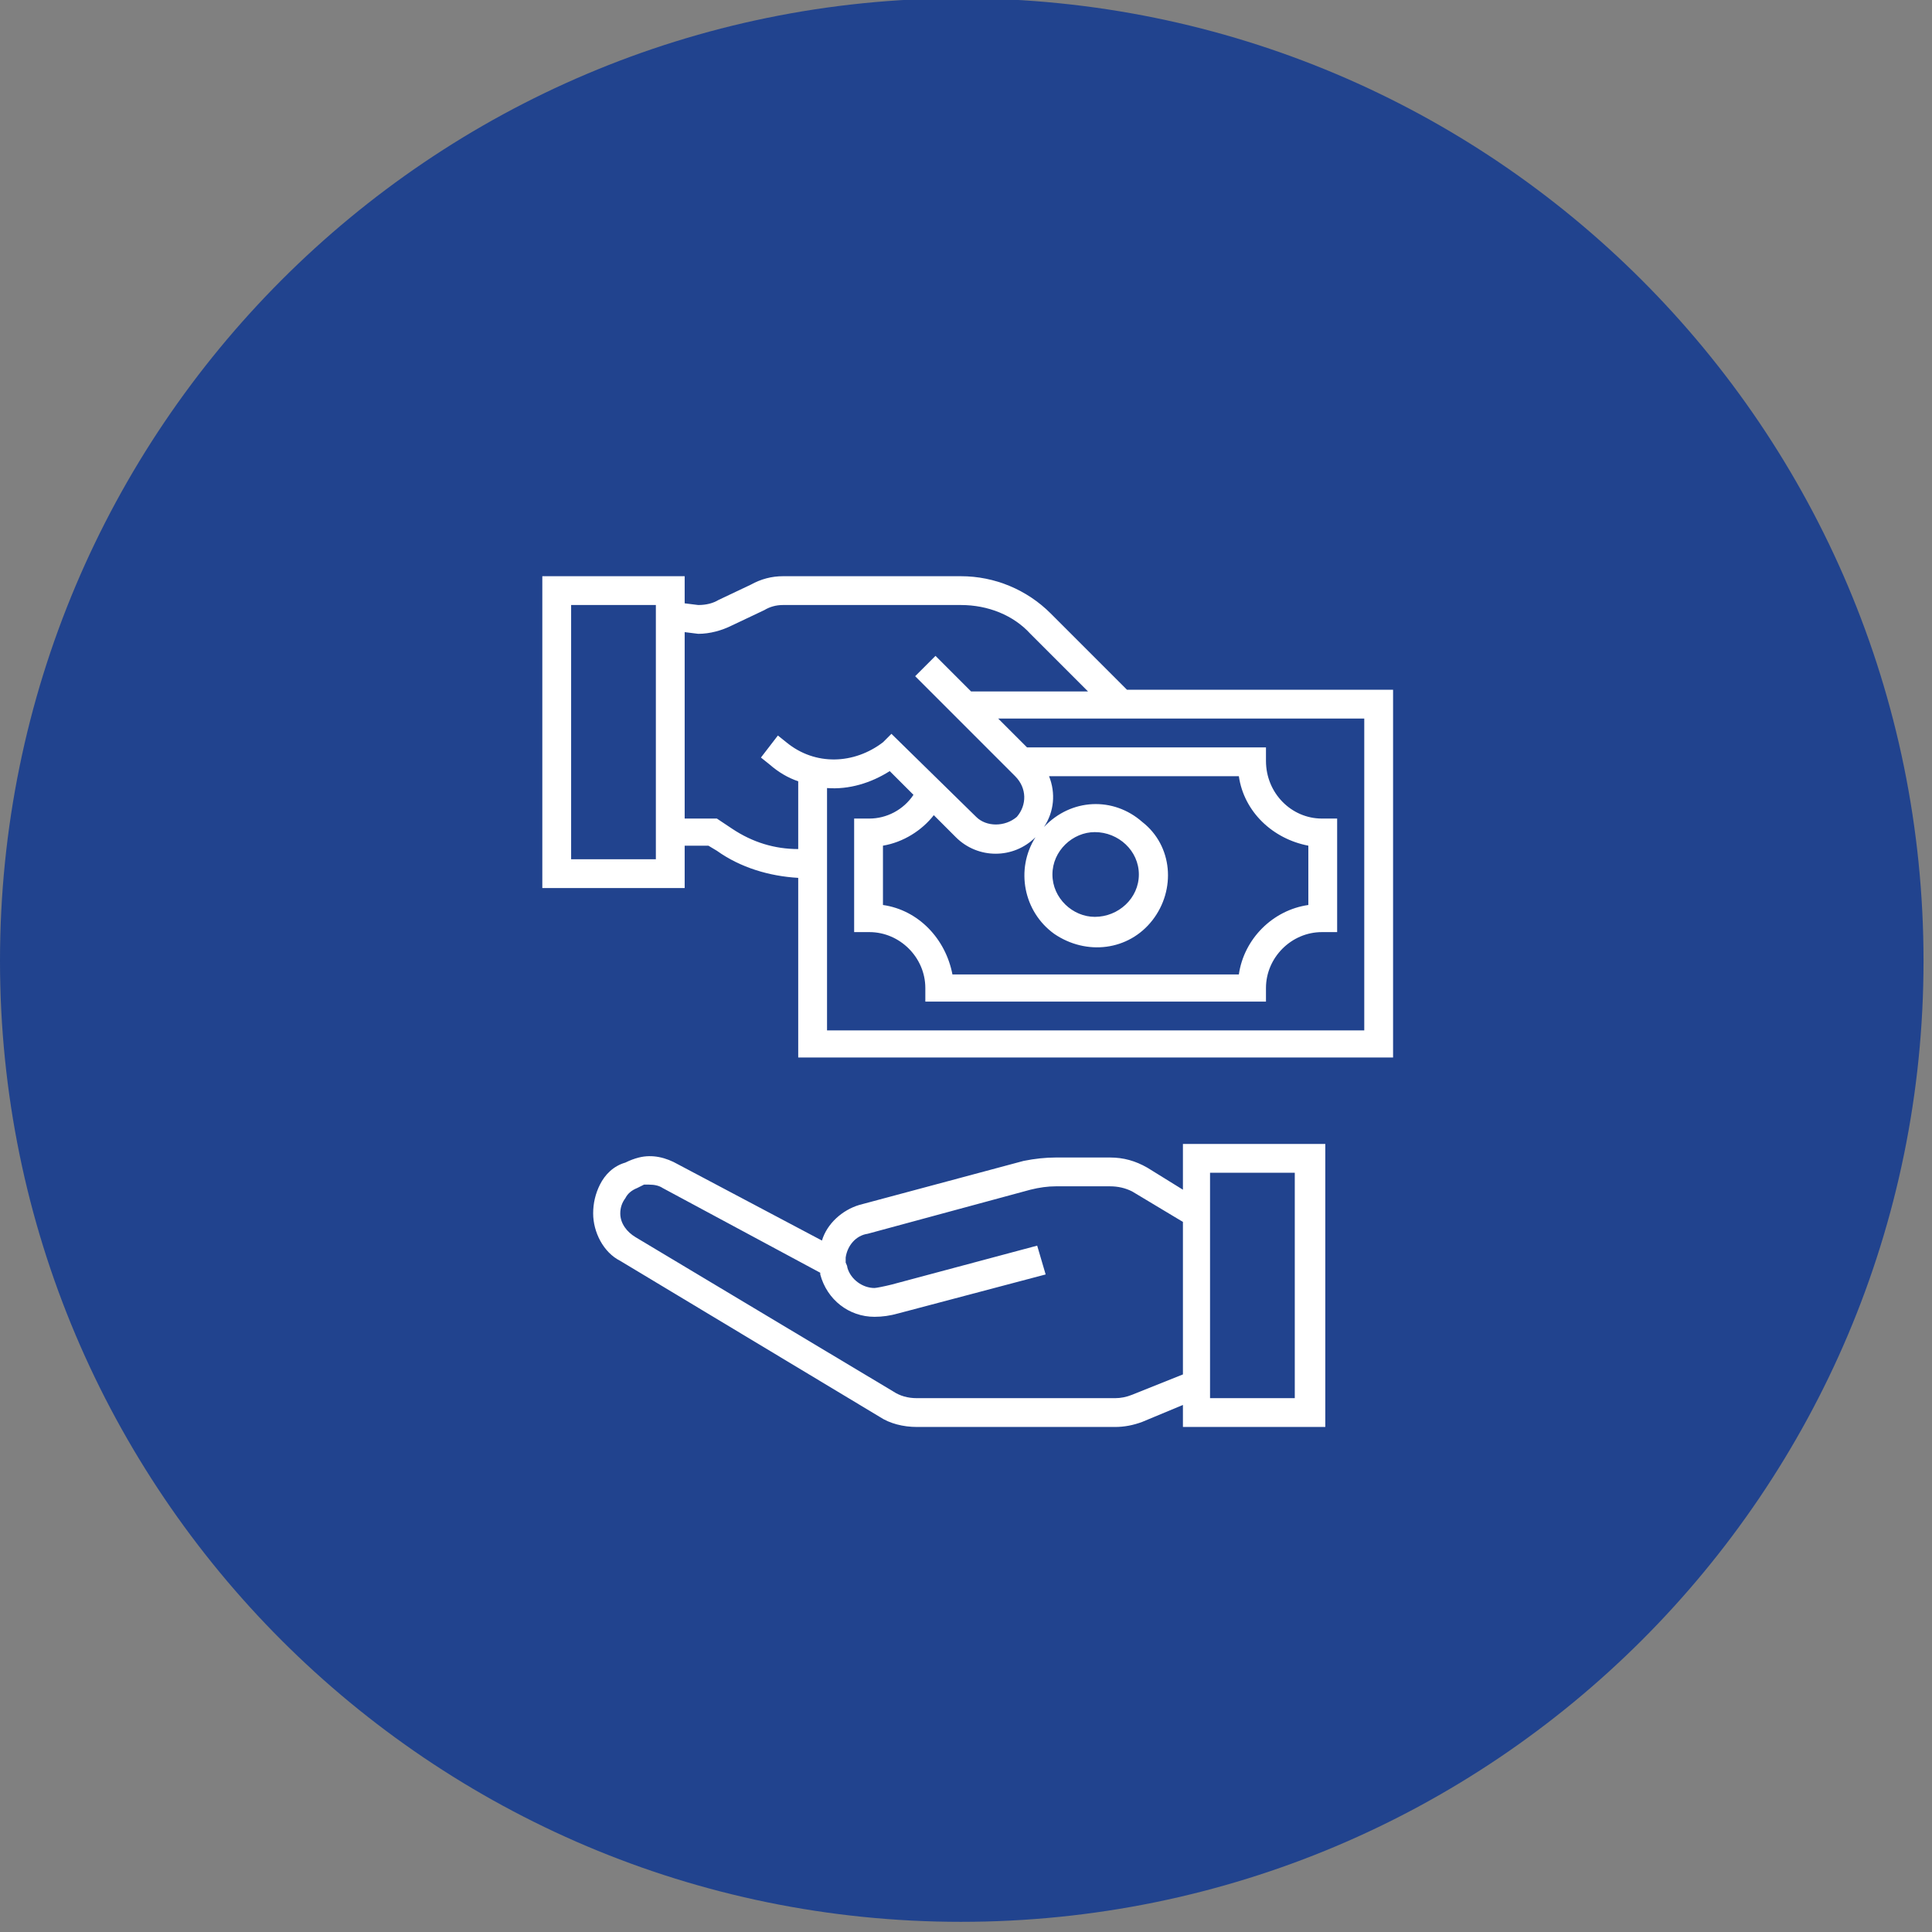
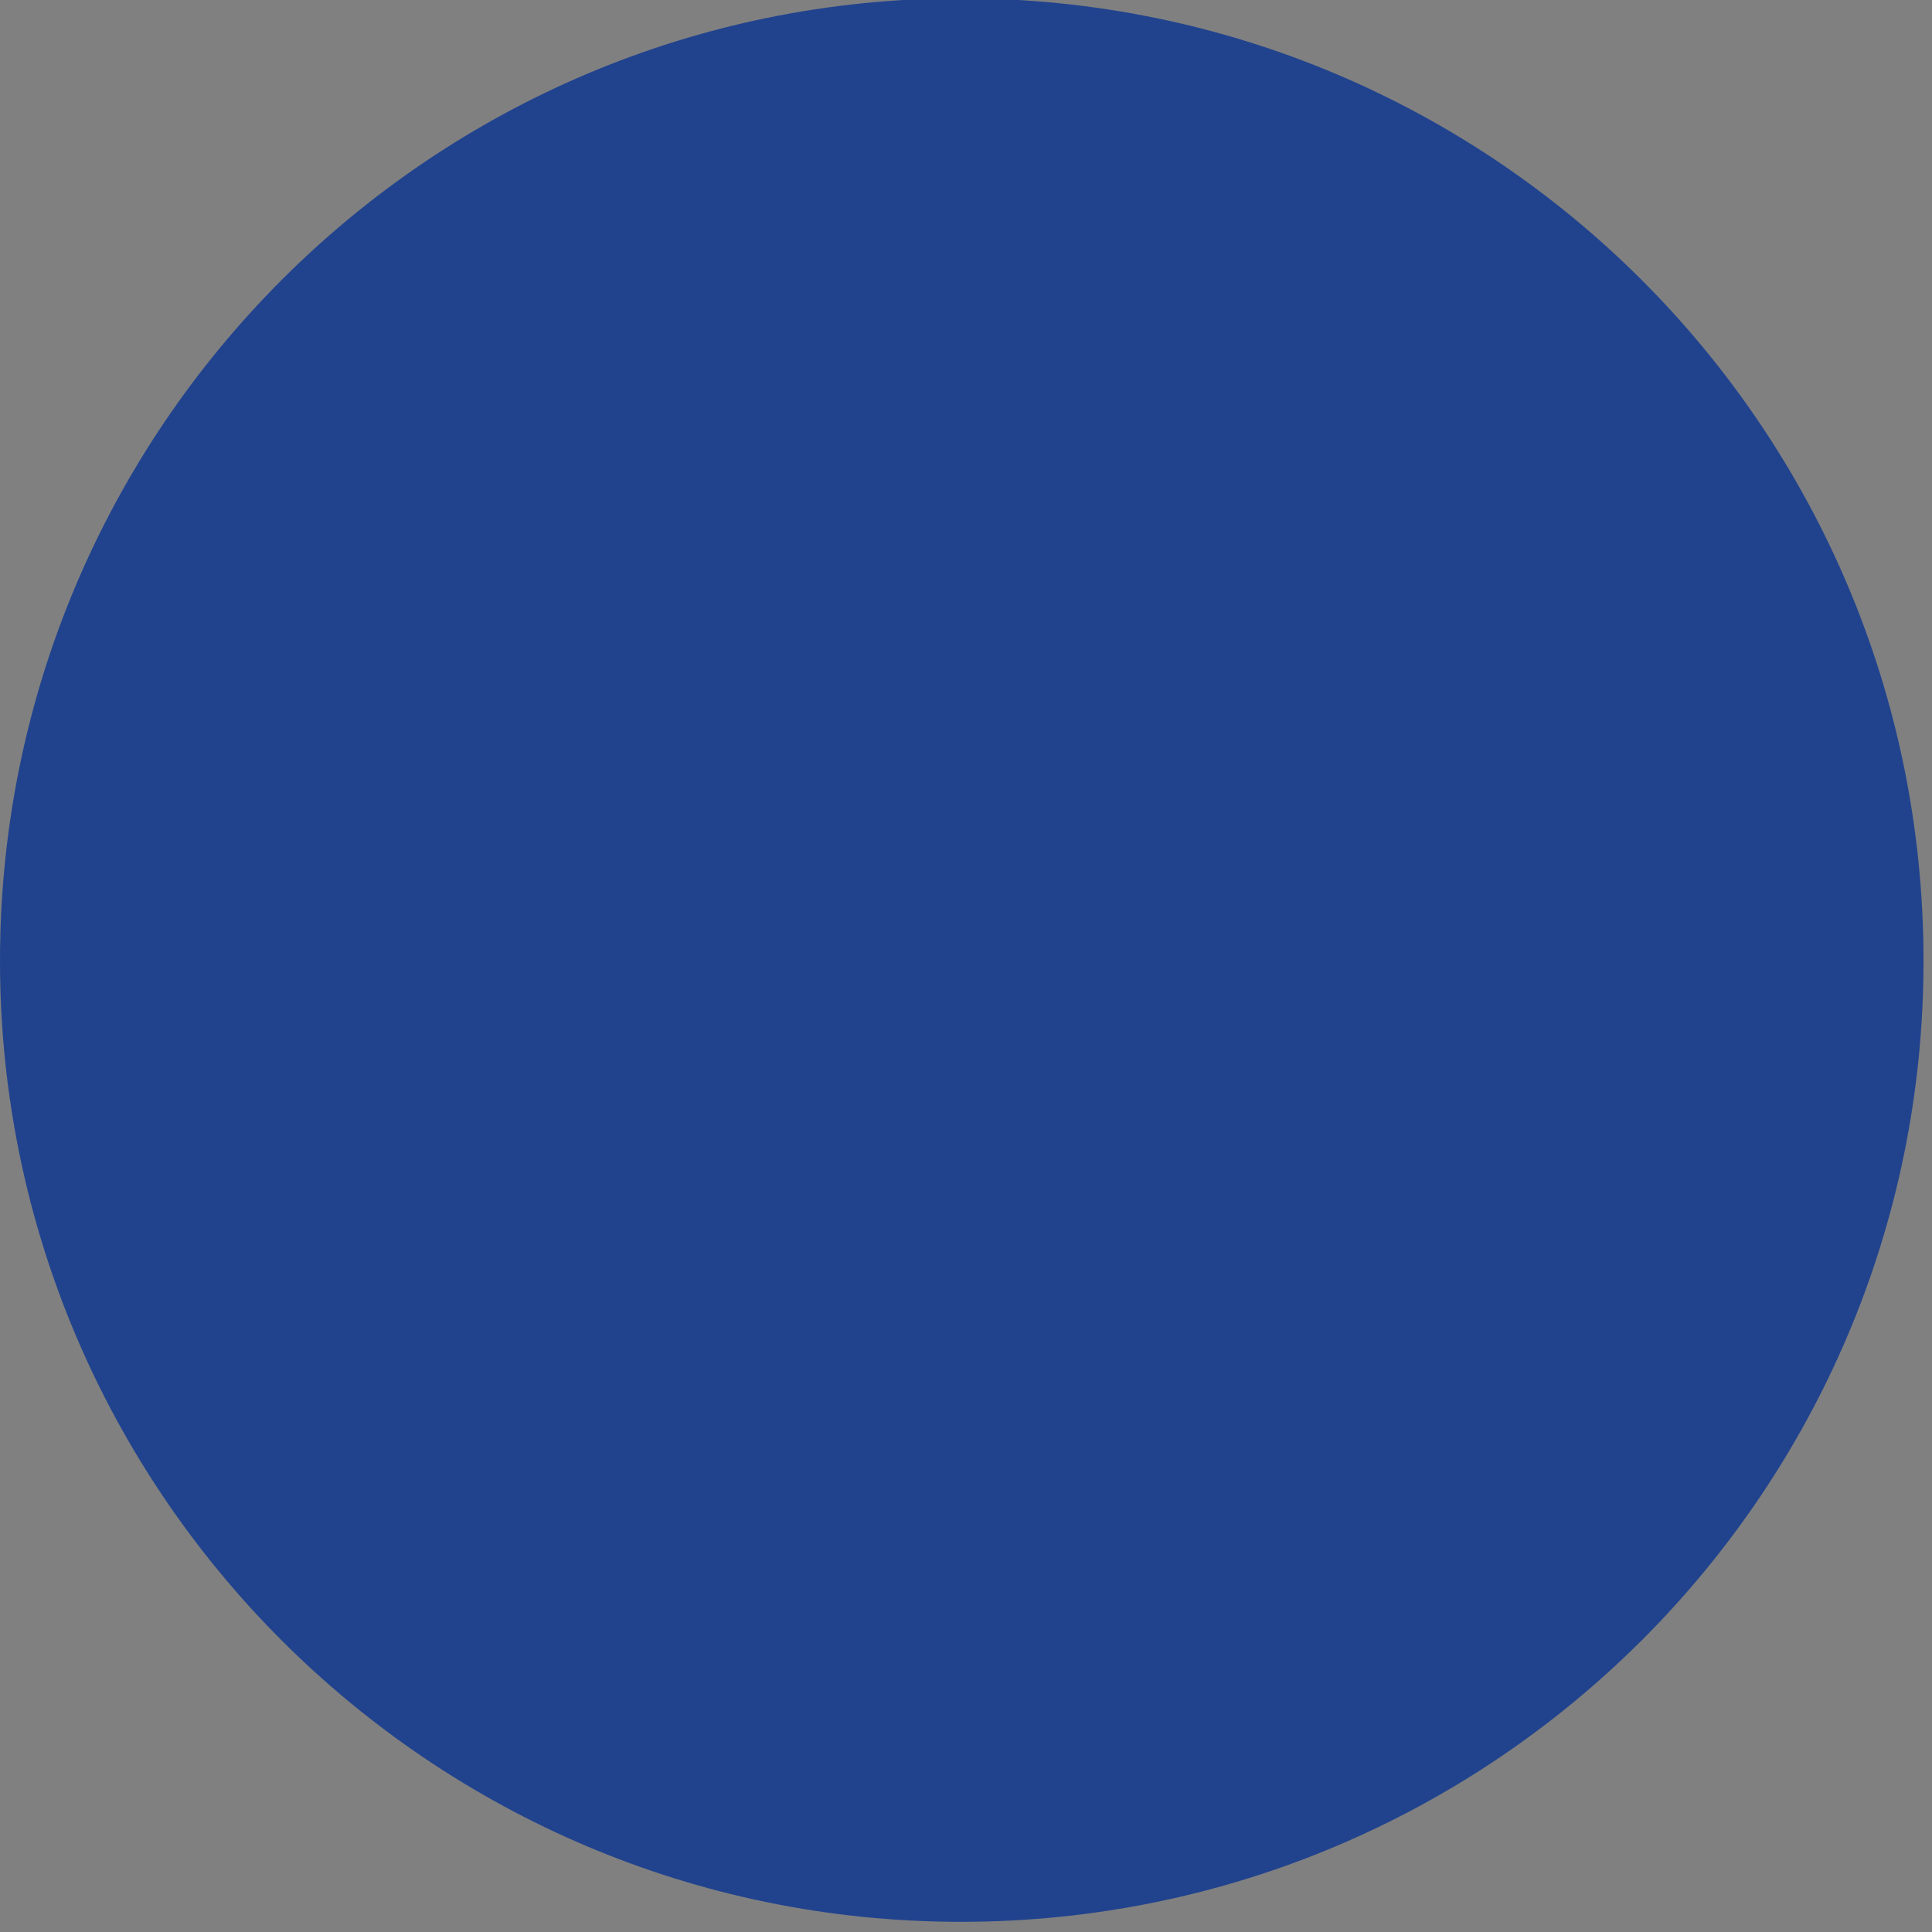
<svg xmlns="http://www.w3.org/2000/svg" version="1.2" viewBox="0 0 114 114" width="114" height="114">
  <rect x="0" y="0" width="114" height="114" fill="#808080" stroke="none" />
  <title>New Project</title>
  <style>
		.s0 { fill: #21438e } 
		.s1 { fill: #ffffff } 
	</style>
  <path id="&lt;Path&gt;" class="s0" d="m113.5 56.7c0 31.3-25.4 56.7-56.8 56.7-31.3 0-56.7-25.4-56.7-56.7 0-31.4 25.4-56.8 56.7-56.8 31.4 0 56.8 25.4 56.8 56.8z" />
-   <path id="&lt;Compound Path&gt;" fill-rule="evenodd" class="s1" d="m69.8 67.5h8.4v16.7h-8.4v-1.3l-2.4 1q-0.8 0.3-1.6 0.3h-11.7c-0.8 0-1.6-0.2-2.2-0.6l-15.3-9.2c-1-0.5-1.6-1.7-1.6-2.8q0-0.9 0.4-1.7c0.3-0.6 0.8-1.1 1.5-1.3q0.4-0.2 0.8-0.3c0.8-0.2 1.6 0 2.3 0.4l8.5 4.5c0.3-1 1.2-1.8 2.2-2.1l9.7-2.6q1-0.2 1.9-0.2h3.2c0.8 0 1.5 0.2 2.2 0.6l2.1 1.3zm0 13.6v-9l-3-1.8q-0.6-0.3-1.3-0.3h-3.2q-0.7 0-1.5 0.2l-9.6 2.6c-0.7 0.1-1.2 0.7-1.3 1.4 0 0.1 0 0.3 0 0.3q0.1 0.2 0.1 0.3c0.2 0.7 0.9 1.2 1.6 1.2 0.1 0 0.6-0.1 1-0.2l8.6-2.3 0.5 1.7-8.7 2.3q-0.7 0.2-1.4 0.2c-1.5 0-2.8-1-3.2-2.5q0 0 0-0.1l-9.3-5q-0.3-0.2-0.8-0.2-0.1 0-0.3 0-0.2 0.1-0.4 0.2-0.5 0.2-0.7 0.6-0.3 0.4-0.3 0.9c0 0.6 0.4 1.1 0.9 1.4l15.2 9.1q0.6 0.4 1.4 0.4h11.7q0.5 0 1-0.2zm1.6 1.4h5v-13.3h-5z" />
-   <path id="&lt;Compound Path&gt;" fill-rule="evenodd" class="s1" d="m82.2 40.7v21.7h-35.1v-10.6c-1.7-0.1-3.4-0.6-4.8-1.6l-0.5-0.3h-1.4v2.5h-8.4v-18.4h8.4v1.6l0.8 0.1q0.7 0 1.2-0.3l1.9-0.9q0.9-0.5 1.9-0.5h10.5c2 0 3.9 0.8 5.3 2.2l4.5 4.5zm-43.5-5h-5v15h5zm8.4 14.4v-4q-0.9-0.3-1.7-1l-0.5-0.4 1-1.3 0.5 0.4c1.7 1.4 4 1.3 5.7 0l0.5-0.5 5 4.9c0.6 0.6 1.7 0.6 2.4 0 0.6-0.7 0.6-1.7-0.1-2.4l-5.9-5.9 1.2-1.2 2.1 2.1h6.9l-3.4-3.4c-1-1.1-2.5-1.7-4.1-1.7h-10.5q-0.6 0-1.1 0.3l-1.9 0.9c-0.6 0.3-1.3 0.5-2 0.5l-0.8-0.1v11h1.9l0.9 0.6c1.2 0.8 2.5 1.2 3.9 1.2zm33.4-7.7h-21.6l1.7 1.7h14.1v0.8c0 1.9 1.5 3.4 3.3 3.4h0.9v6.7h-0.9c-1.8 0-3.3 1.5-3.3 3.3v0.8h-20.1v-0.8c0-1.8-1.5-3.3-3.3-3.3h-0.9v-6.7h0.9c1 0 2-0.5 2.6-1.4l-1.4-1.4c-1.1 0.7-2.4 1.1-3.7 1v14.3h31.7zm-28.4 7.5v3.5c2.1 0.3 3.7 2 4.1 4.1h16.9c0.3-2.1 2-3.8 4.1-4.1v-3.5c-2.1-0.4-3.8-2-4.1-4.1h-11.2c0.4 1 0.3 2.1-0.3 3 1.6-1.7 4.1-1.8 5.8-0.3 1.8 1.4 2 4 0.6 5.8-1.4 1.8-3.9 2.1-5.8 0.8-1.8-1.3-2.3-3.8-1.1-5.7-1.3 1.3-3.4 1.3-4.7 0l-1.3-1.3c-0.7 0.9-1.8 1.6-3 1.8zm12.5 4.2c1.4 0 2.6-1.1 2.6-2.5 0-1.4-1.2-2.5-2.6-2.5-1.3 0-2.5 1.1-2.5 2.5 0 1.4 1.2 2.5 2.5 2.5z" />
</svg>